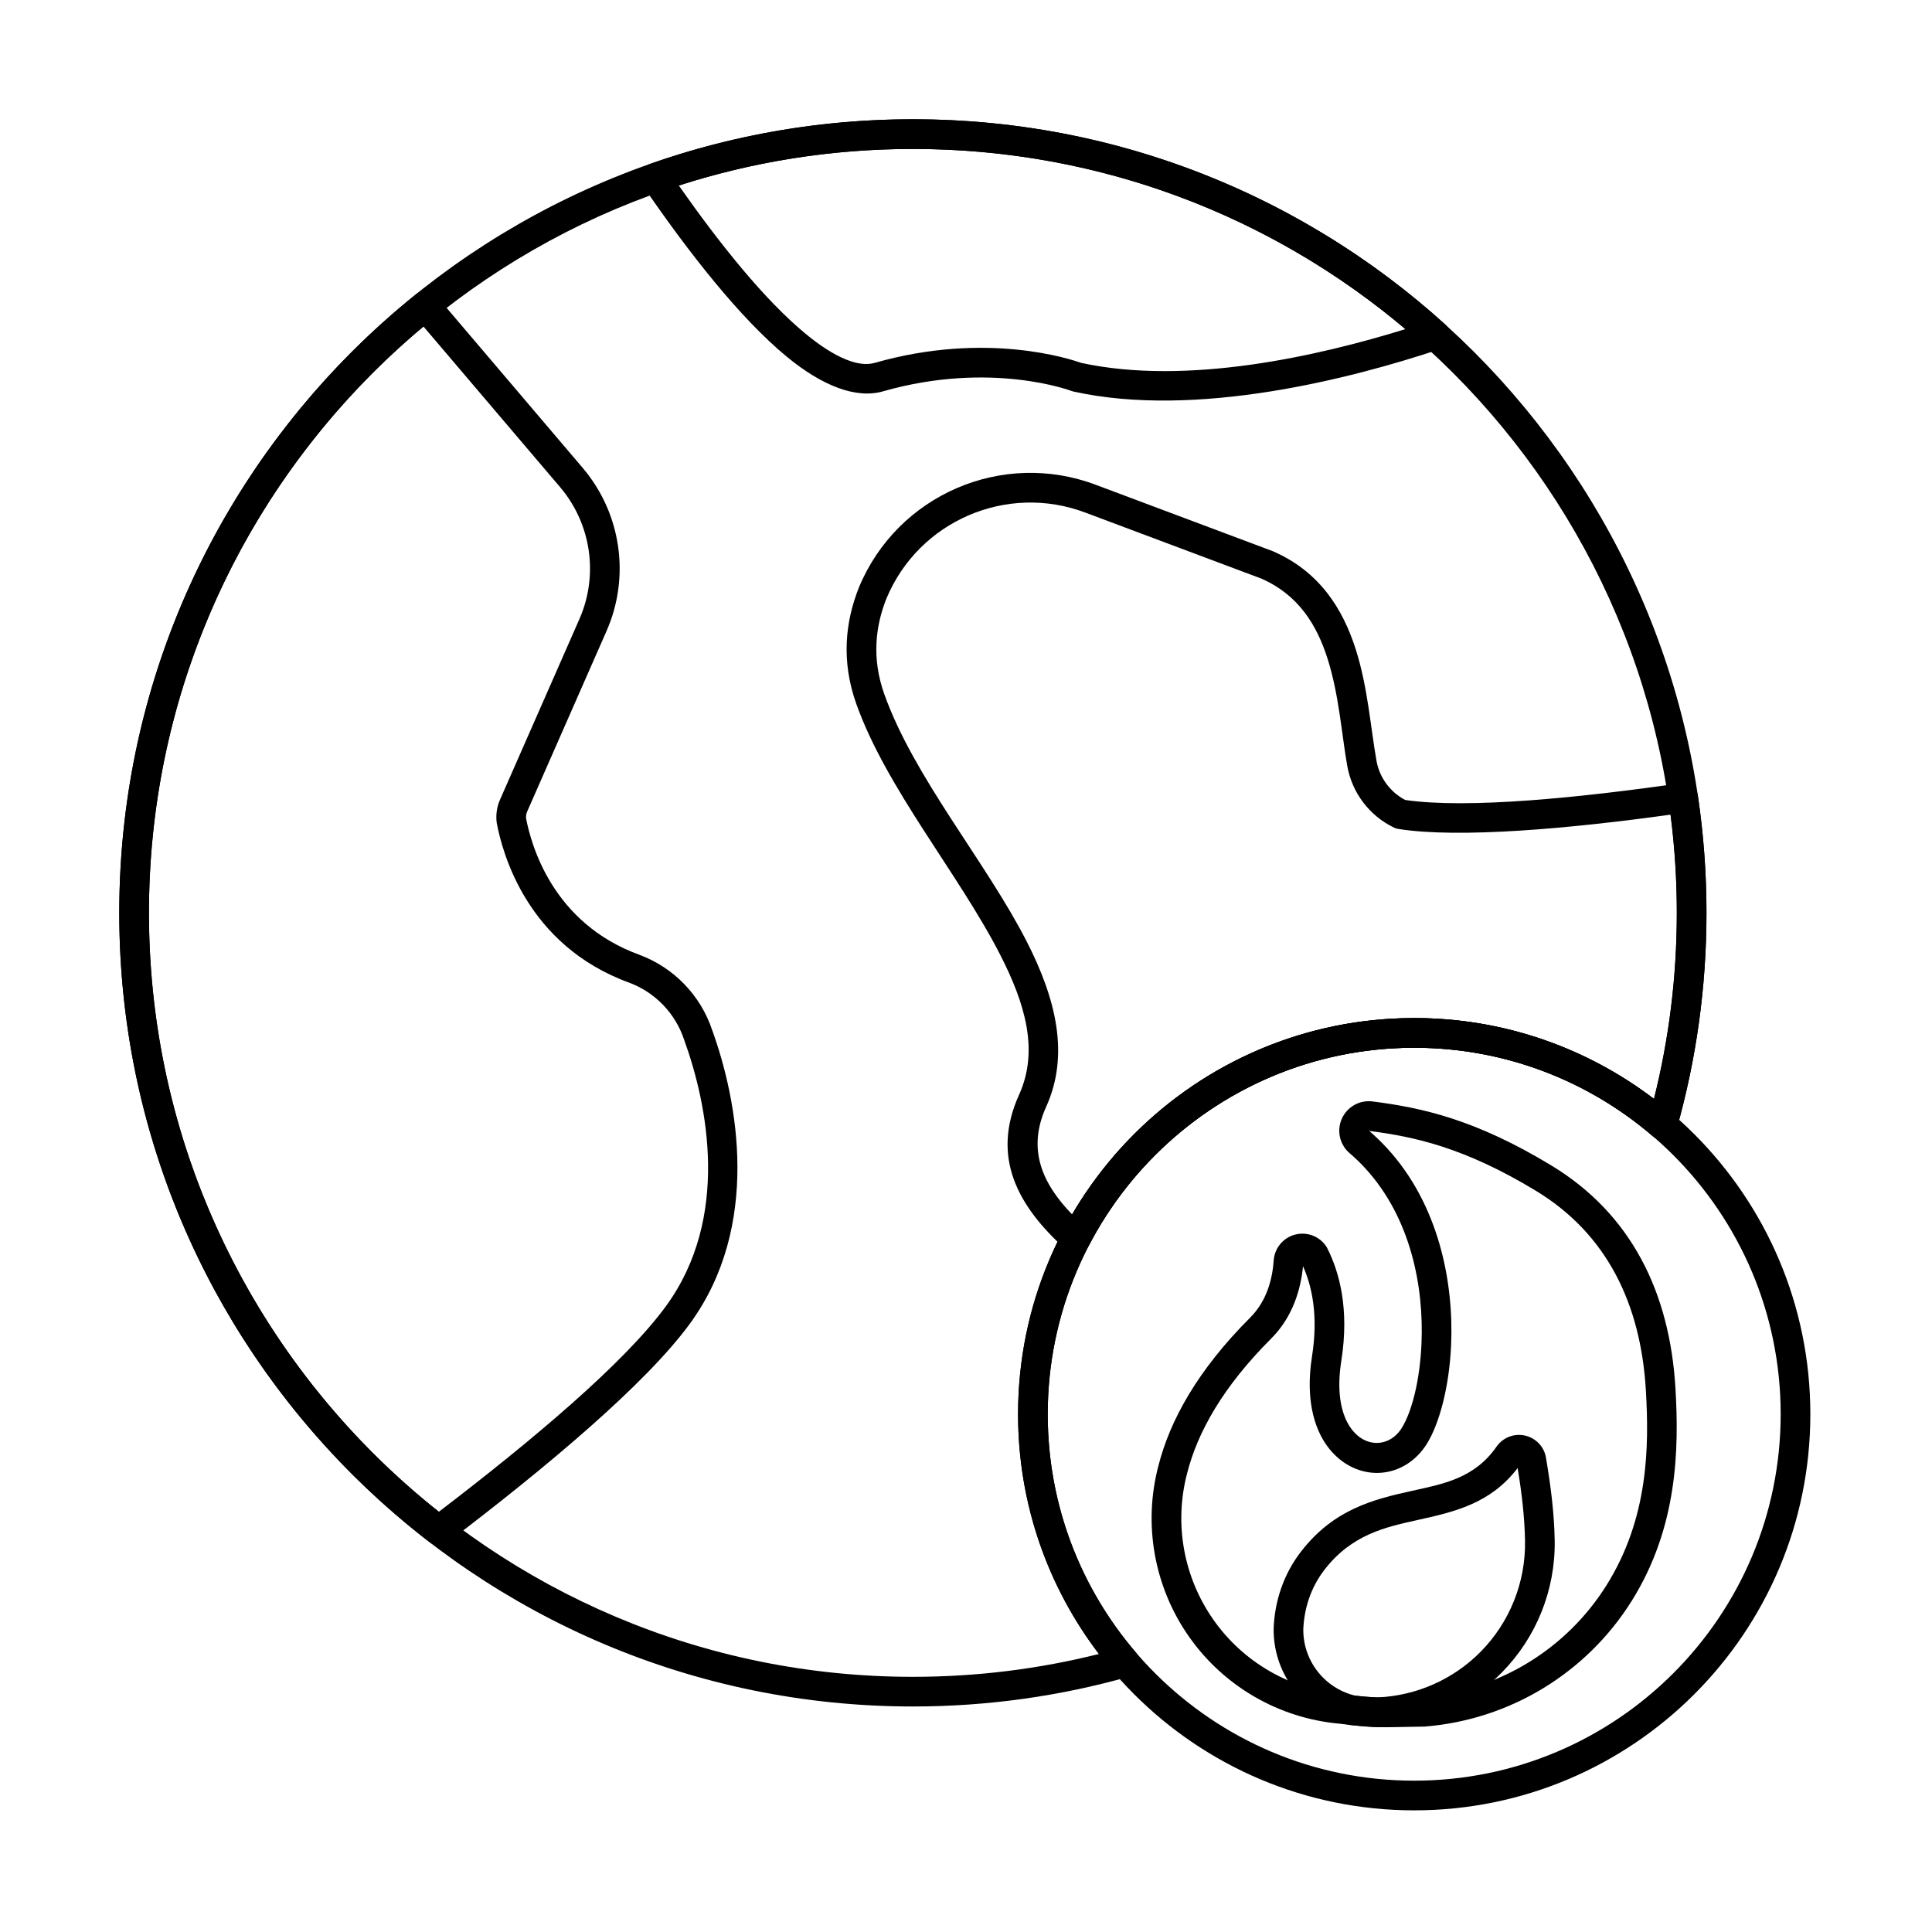
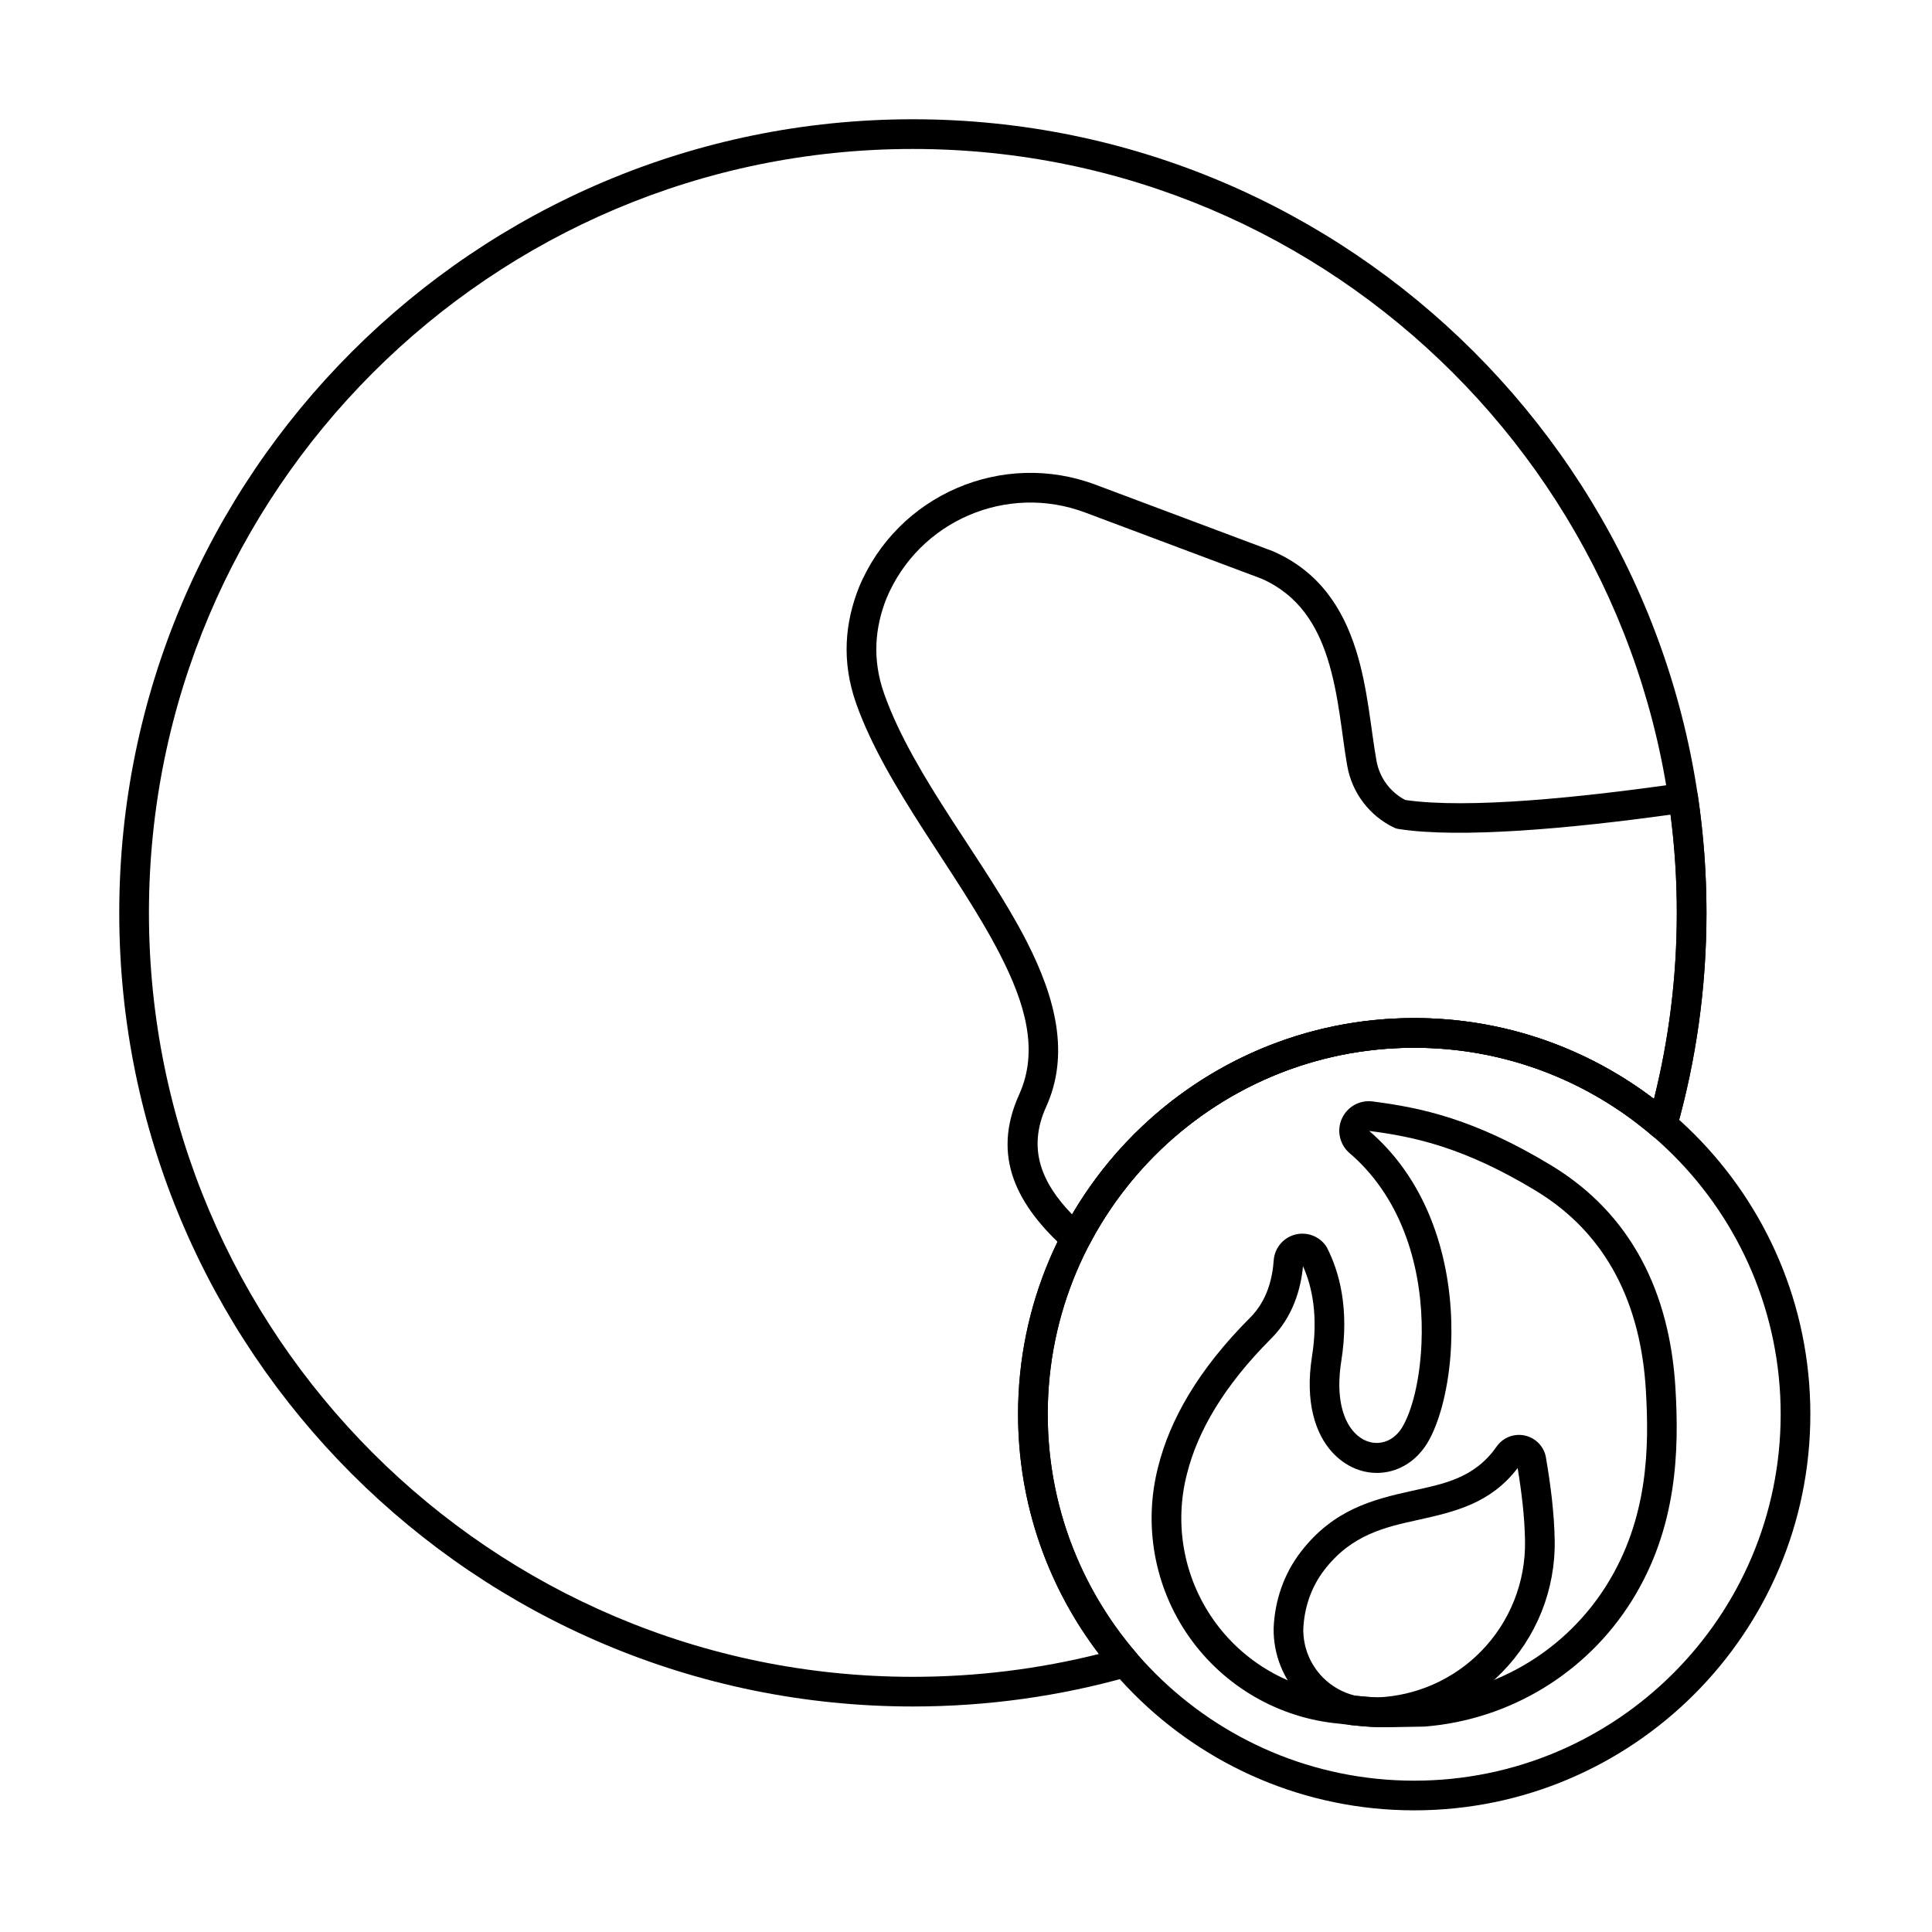
<svg xmlns="http://www.w3.org/2000/svg" fill="#000000" width="800px" height="800px" version="1.1" viewBox="144 144 512 512">
  <g fill-rule="evenodd">
-     <path d="m316.38 187.4c-1.156 0.406-2.055 1.324-2.438 2.488-0.379 1.164-0.199 2.438 0.496 3.445 12.008 17.527 25.68 35 38.09 45.215 9.367 7.715 18.32 11.211 25.492 9.16 28.633-8.188 49.898-0.113 49.898-0.113 0.184 0.07 0.371 0.125 0.562 0.168 32.559 7.203 73.715-3.438 97.035-11.211 1.328-0.441 2.316-1.555 2.606-2.922 0.285-1.367-0.172-2.785-1.211-3.723-37.309-33.742-86.762-54.305-140.98-54.305-24.367 0-47.766 4.152-69.547 11.793zm7.512 5.769c19.555-6.297 40.402-9.695 62.035-9.695 49.719 0 95.277 17.961 130.53 47.742-22.84 7.074-57.734 15.086-85.984 8.941-2.781-0.996-25.152-8.43-54.613-0.004-2.336 0.668-4.914 0.223-7.688-0.898-3.371-1.363-6.938-3.719-10.645-6.769-10.934-9.008-22.828-23.91-33.633-39.312z" />
-     <path d="m259.71 222.49c-1.379-1.621-3.797-1.852-5.457-0.516-47.938 38.559-78.641 97.699-78.641 163.95 0 67.902 32.25 128.33 82.258 166.79 1.406 1.082 3.359 1.09 4.773 0.016 26.348-20.004 52.629-42.082 64.227-58 18.867-25.895 12.66-58.969 5.859-77.762-3.074-9.195-10.133-16.512-19.215-19.914-0.012-0.004-0.023-0.008-0.039-0.016-23.16-8.414-28.727-29.316-30.055-36.117-0.066-0.664 0.035-1.277 0.281-1.84l21.035-47.848c6.348-14.441 3.891-31.234-6.328-43.254 0 0-38.699-45.5-38.699-45.5zm-3.488 8.035 36.199 42.559c8.266 9.723 10.258 23.312 5.121 34.992-7.82 17.785-18.129 41.238-21.031 47.844-0.836 1.891-1.141 3.977-0.887 6.031 0.012 0.086 0.023 0.168 0.039 0.254 1.461 7.668 7.887 32.316 35.102 42.219 6.871 2.574 12.207 8.121 14.523 15.082 0.012 0.031 0.023 0.066 0.035 0.102 6.164 17.012 12.293 47.031-4.809 70.496-10.941 15.016-35.379 35.559-60.219 54.535-46.789-37.098-76.82-94.426-76.82-158.71 0-62.41 28.301-118.25 72.75-155.4z" />
    <path d="m498.83 600.77c4.285 0.582 8.438 0.965 11.887 0.965 3.582 0 7.121-0.145 10.617-0.168 0.098 0 0.191-0.004 0.289-0.012 22.496-1.816 42.812-14.156 54.789-33.285 12.172-19.43 12.559-40.105 11.605-56.301-1.504-25.566-11.781-46.297-32.863-59.09-20.309-12.324-34.539-15.344-47.406-16.984-3.43-0.449-6.762 1.426-8.164 4.606-1.398 3.18-0.535 6.906 2.125 9.141 1.359 1.164 2.785 2.519 4.188 4.059 12.09 13.254 15.457 31.496 14.812 46.355-0.418 9.684-2.504 17.941-5.191 22.316-1.707 2.777-4.422 4.195-7.172 4-2.902-0.207-5.691-2.176-7.441-5.719-1.852-3.746-2.539-9.059-1.445-15.988 2.184-13.824-0.508-23.551-3.766-29.977-0.078-0.156-0.168-0.305-0.266-0.449-1.812-2.637-5.078-3.863-8.18-3.066s-5.371 3.449-5.684 6.633c-0.004 0.039-0.008 0.074-0.008 0.113-0.336 4.856-1.738 10.746-6.234 15.246-14.043 14.043-21.316 27.348-24.355 39.371-4.062 15.539-1.078 32.082 8.152 45.227 9.23 13.145 23.773 21.562 39.766 23.023l-0.059-0.004zm8.039-157.06c12.004 1.535 25.277 4.406 44.207 15.891 18.805 11.41 27.754 30.023 29.094 52.832 0.875 14.852 0.738 33.848-10.422 51.664-10.621 16.957-28.602 27.922-48.531 29.602-3.519 0.035-6.988 0.176-10.5 0.176-3.164 0-6.981-0.367-10.91-0.902-0.059-0.008-0.117-0.016-0.176-0.02-13.703-1.242-26.168-8.453-34.07-19.711-7.906-11.262-10.461-25.43-6.977-38.742 0.004-0.012 0.004-0.02 0.008-0.031 2.762-10.941 9.512-22.965 22.293-35.746 5.664-5.668 7.828-12.918 8.426-19.164 2.414 5.383 4.078 13.176 2.387 23.883-1.93 12.199 0.945 20.508 5.242 25.293 7.461 8.301 19.449 7.238 25.273-2.238 3.152-5.125 5.859-14.742 6.348-26.094 0.723-16.691-3.281-37.105-16.859-51.992-1.613-1.77-3.246-3.328-4.84-4.695z" />
    <path d="m501.66 601.1c0.141 0.031 0.281 0.055 0.426 0.07 2.387 0.27 4.676 0.453 6.773 0.527 0.094 0.004 0.188 0.004 0.281 0 12.395-0.461 24.188-5.641 32.914-14.52 9.148-9.309 14.18-21.906 13.957-34.961-0.125-7.258-1.059-14.566-2.305-21.867-0.43-2.84-2.594-5.195-5.457-5.887-2.863-0.688-5.859 0.426-7.578 2.816-0.012 0.016-0.023 0.031-0.031 0.047-5.93 8.504-14.172 9.934-22.594 11.797-10.172 2.25-20.621 4.891-29.262 16.062-4.668 6.039-6.961 13.172-7.254 20.262v0.105c-0.102 6.906 2.57 13.566 7.422 18.484 3.5 3.551 7.922 5.981 12.707 7.059zm44.531-68.043c1.062 6.445 1.852 12.891 1.957 19.297 0.188 10.945-4.027 21.508-11.699 29.312-7.269 7.394-17.078 11.73-27.395 12.164-1.855-0.062-3.797-0.223-5.82-0.445l-0.055-0.008c-3.25-0.773-6.246-2.441-8.629-4.859-3.348-3.398-5.207-7.988-5.164-12.758 0.238-5.543 1.996-11.078 5.617-15.762 7.254-9.387 16.195-11.305 24.738-13.195 9.879-2.184 19.289-4.387 26.445-13.746z" />
    <path d="m518.78 413.8c-57.941 0-104.98 47.043-104.98 104.98 0 57.941 47.043 104.98 104.98 104.98 57.941 0 104.98-47.039 104.98-104.98s-47.039-104.98-104.98-104.98zm0 7.863c53.602 0 97.117 43.516 97.117 97.117 0 53.602-43.52 97.117-97.117 97.117-53.602 0-97.117-43.52-97.117-97.117 0-53.602 43.516-97.117 97.117-97.117z" />
    <path d="m443.16 588.34c1.289-0.363 2.309-1.363 2.695-2.648s0.094-2.676-0.781-3.695c-14.594-16.992-23.418-39.082-23.418-63.219 0-53.602 43.516-97.117 97.117-97.117 24.137 0 46.227 8.824 63.219 23.418 1.02 0.875 2.41 1.168 3.695 0.781s2.281-1.402 2.648-2.695c5.144-18.203 7.898-37.402 7.898-57.238 0-116.08-94.238-210.32-210.31-210.32-116.08 0-210.32 94.238-210.32 210.32 0 116.07 94.238 210.31 210.32 210.31 19.836 0 39.035-2.754 57.238-7.898zm-7.934-6.019c-15.785 3.953-32.301 6.055-49.305 6.055-111.73 0-202.45-90.715-202.45-202.45s90.715-202.45 202.45-202.45c111.73 0 202.45 90.715 202.45 202.45 0 17.004-2.102 33.52-6.055 49.305-17.648-13.449-39.672-21.434-63.543-21.434-57.941 0-104.98 47.043-104.98 104.98 0 23.875 7.988 45.898 21.434 63.543h0.004z" />
    <path d="m426.46 475.14c0.902 0.812 2.133 1.16 3.328 0.945 1.195-0.219 2.227-0.973 2.785-2.055 16.195-31.105 48.734-52.371 86.203-52.371 24.137 0 46.227 8.824 63.219 23.418 1.02 0.875 2.41 1.168 3.695 0.781s2.281-1.402 2.648-2.695c5.144-18.199 7.898-37.398 7.898-57.238 0-10.551-0.781-20.922-2.281-31.062-0.316-2.141-2.309-3.621-4.449-3.316-26.254 3.785-56.527 6.898-73.121 4.453-4.019-2.117-6.824-5.953-7.609-10.414v-0.012c-1.52-8.52-2.289-19.426-5.473-29.438-3.461-10.875-9.672-20.699-21.953-26.043-0.062-0.027-0.125-0.055-0.188-0.074 0 0-26.141-9.805-46.699-17.512-24.832-9.398-52.66 2.625-62.836 27.164-0.008 0.02-0.016 0.039-0.023 0.059-3.594 9.062-4.727 19.41-0.684 30.785 7.953 22.402 27.129 45.035 38.105 66.441 6.668 12.996 10.336 25.461 5.059 37.117-7.488 16.527-0.48 29.508 12.379 41.07zm1.664-9.297c-7.875-8.156-12.023-17.188-6.883-28.527 6.238-13.77 2.652-28.594-5.223-43.949-10.828-21.117-29.848-43.383-37.695-65.484-3.309-9.324-2.363-17.801 0.574-25.23 8.562-20.598 31.926-30.684 52.789-22.789l46.609 17.48c9.883 4.336 14.719 12.402 17.512 21.18 3.074 9.664 3.758 20.203 5.227 28.43 1.258 7.148 5.883 13.25 12.43 16.387 0.34 0.168 0.707 0.277 1.082 0.336 16.176 2.566 45.699-0.109 72.168-3.789 1.098 8.527 1.664 17.219 1.664 26.039 0 17.004-2.102 33.52-6.055 49.305-17.648-13.445-39.672-21.434-63.543-21.434-38.641 0-72.43 20.922-90.656 52.043z" />
  </g>
</svg>